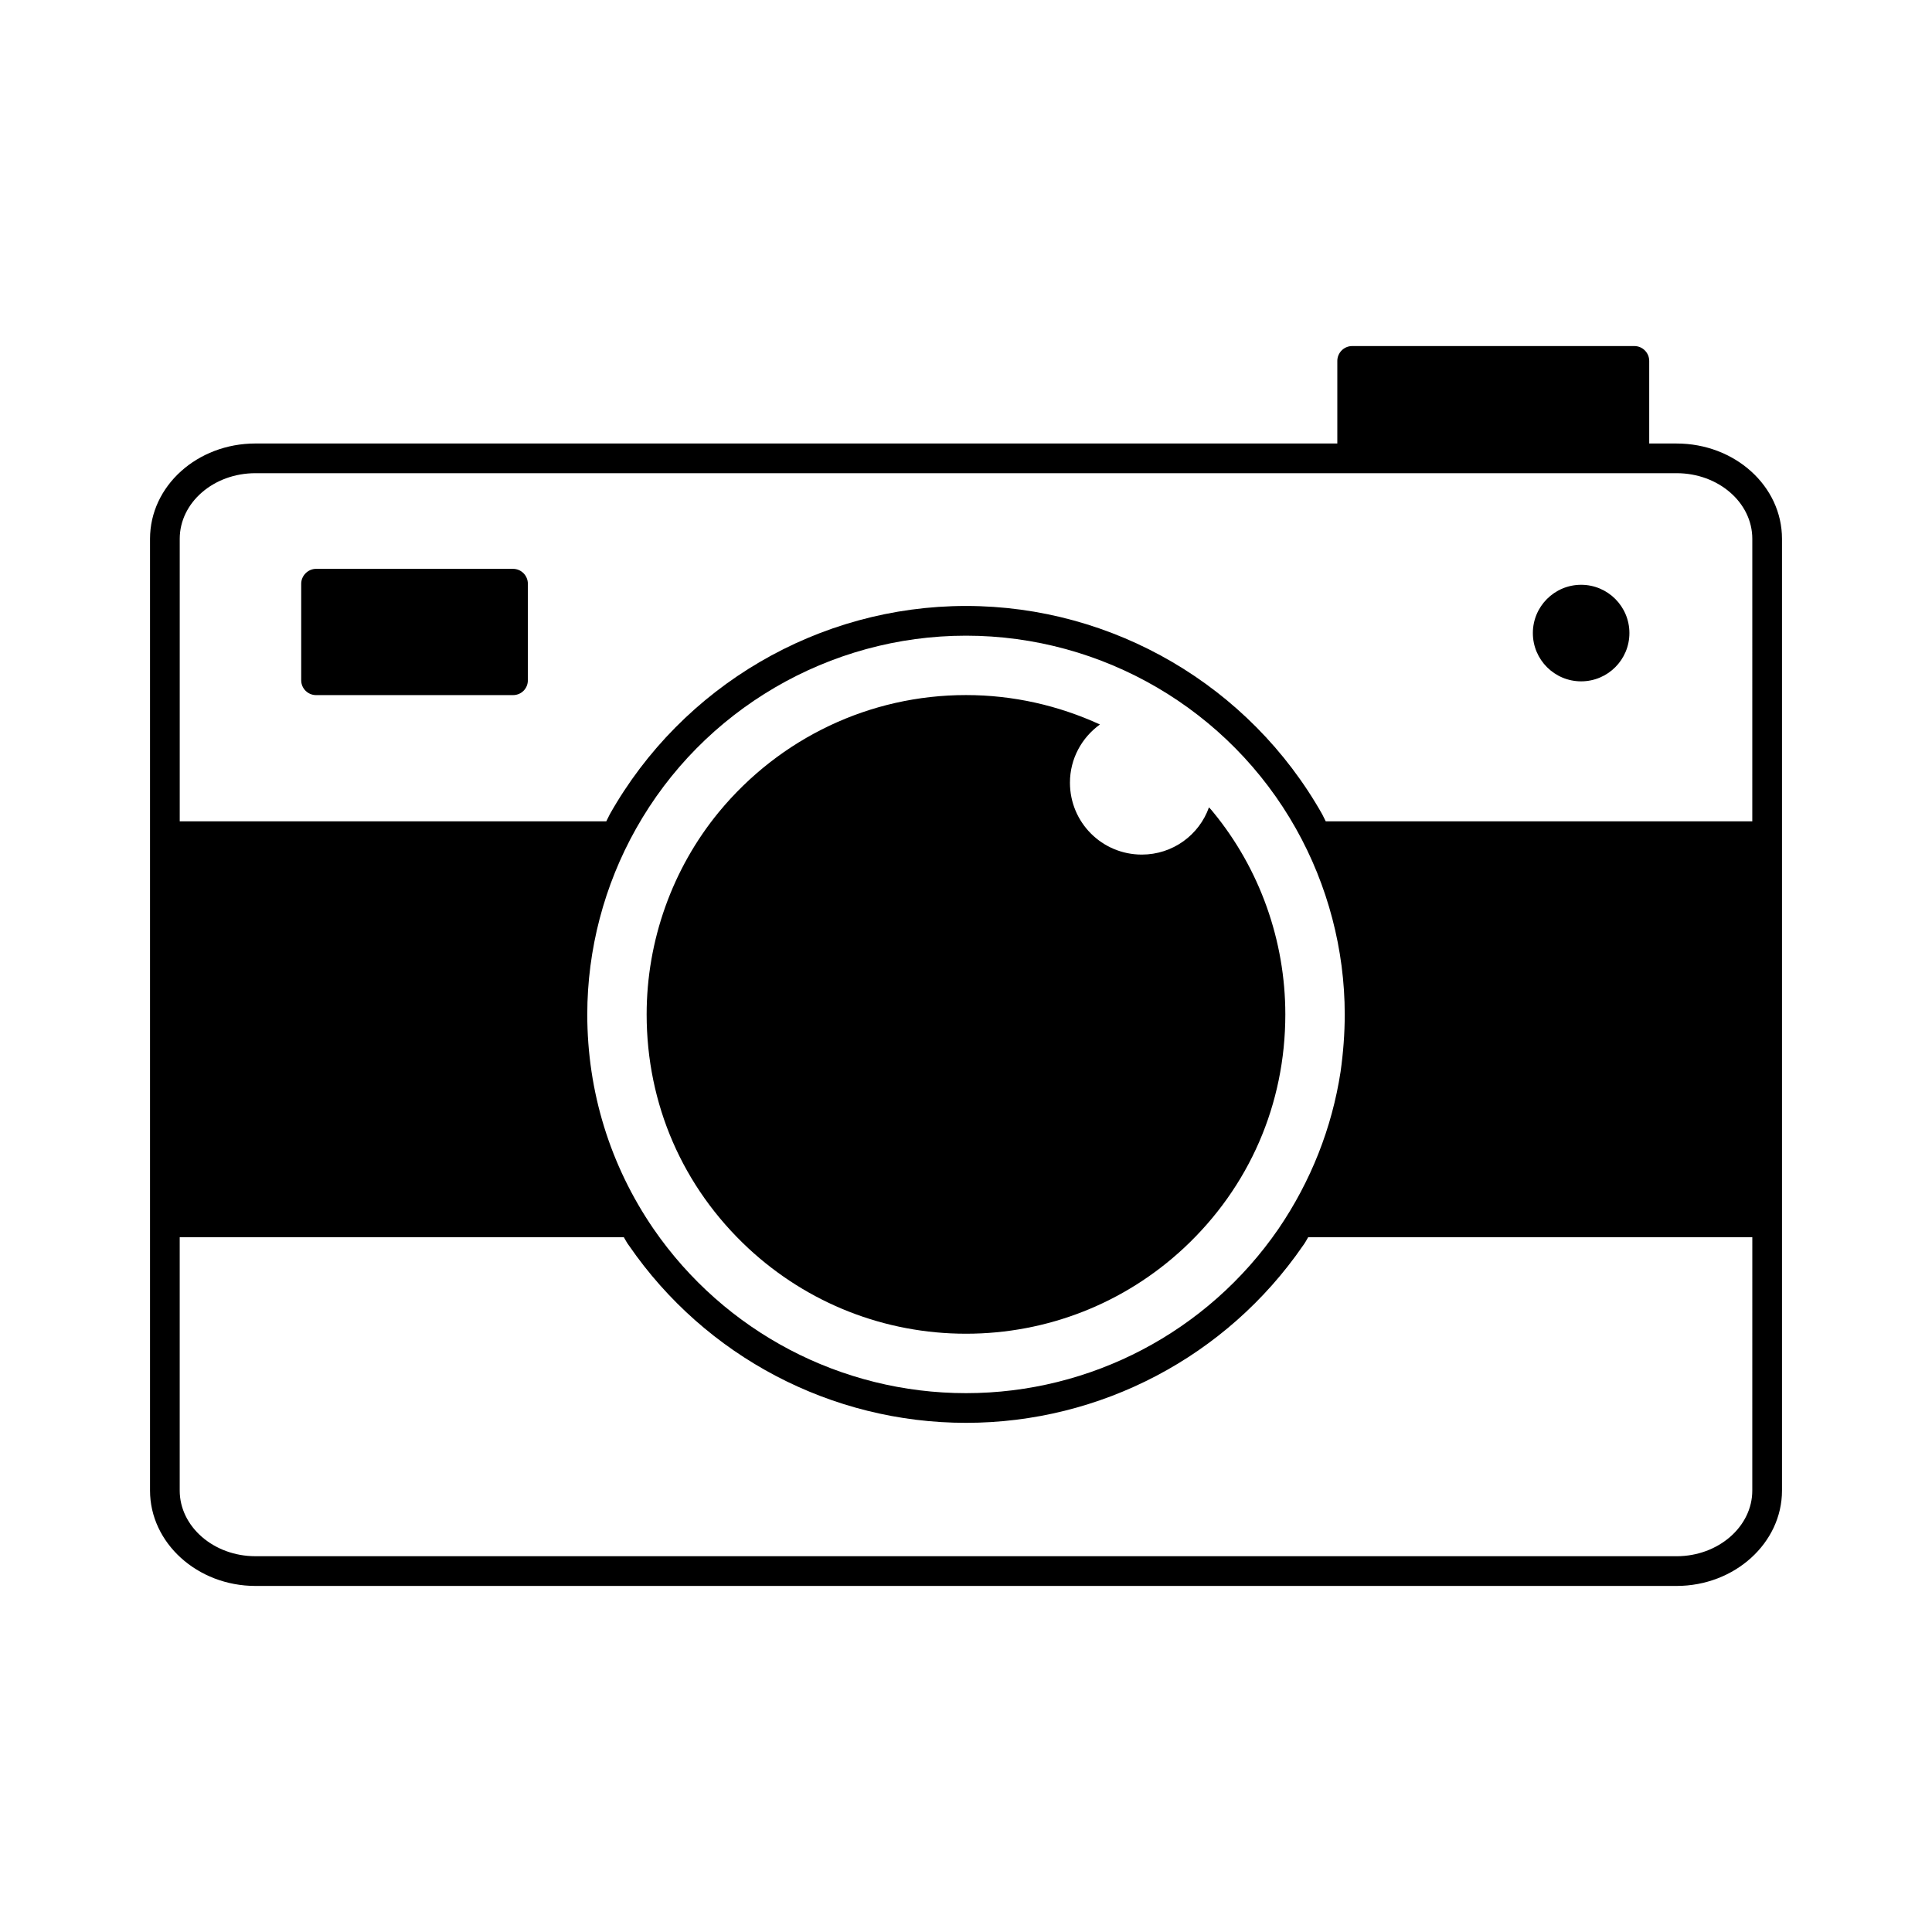
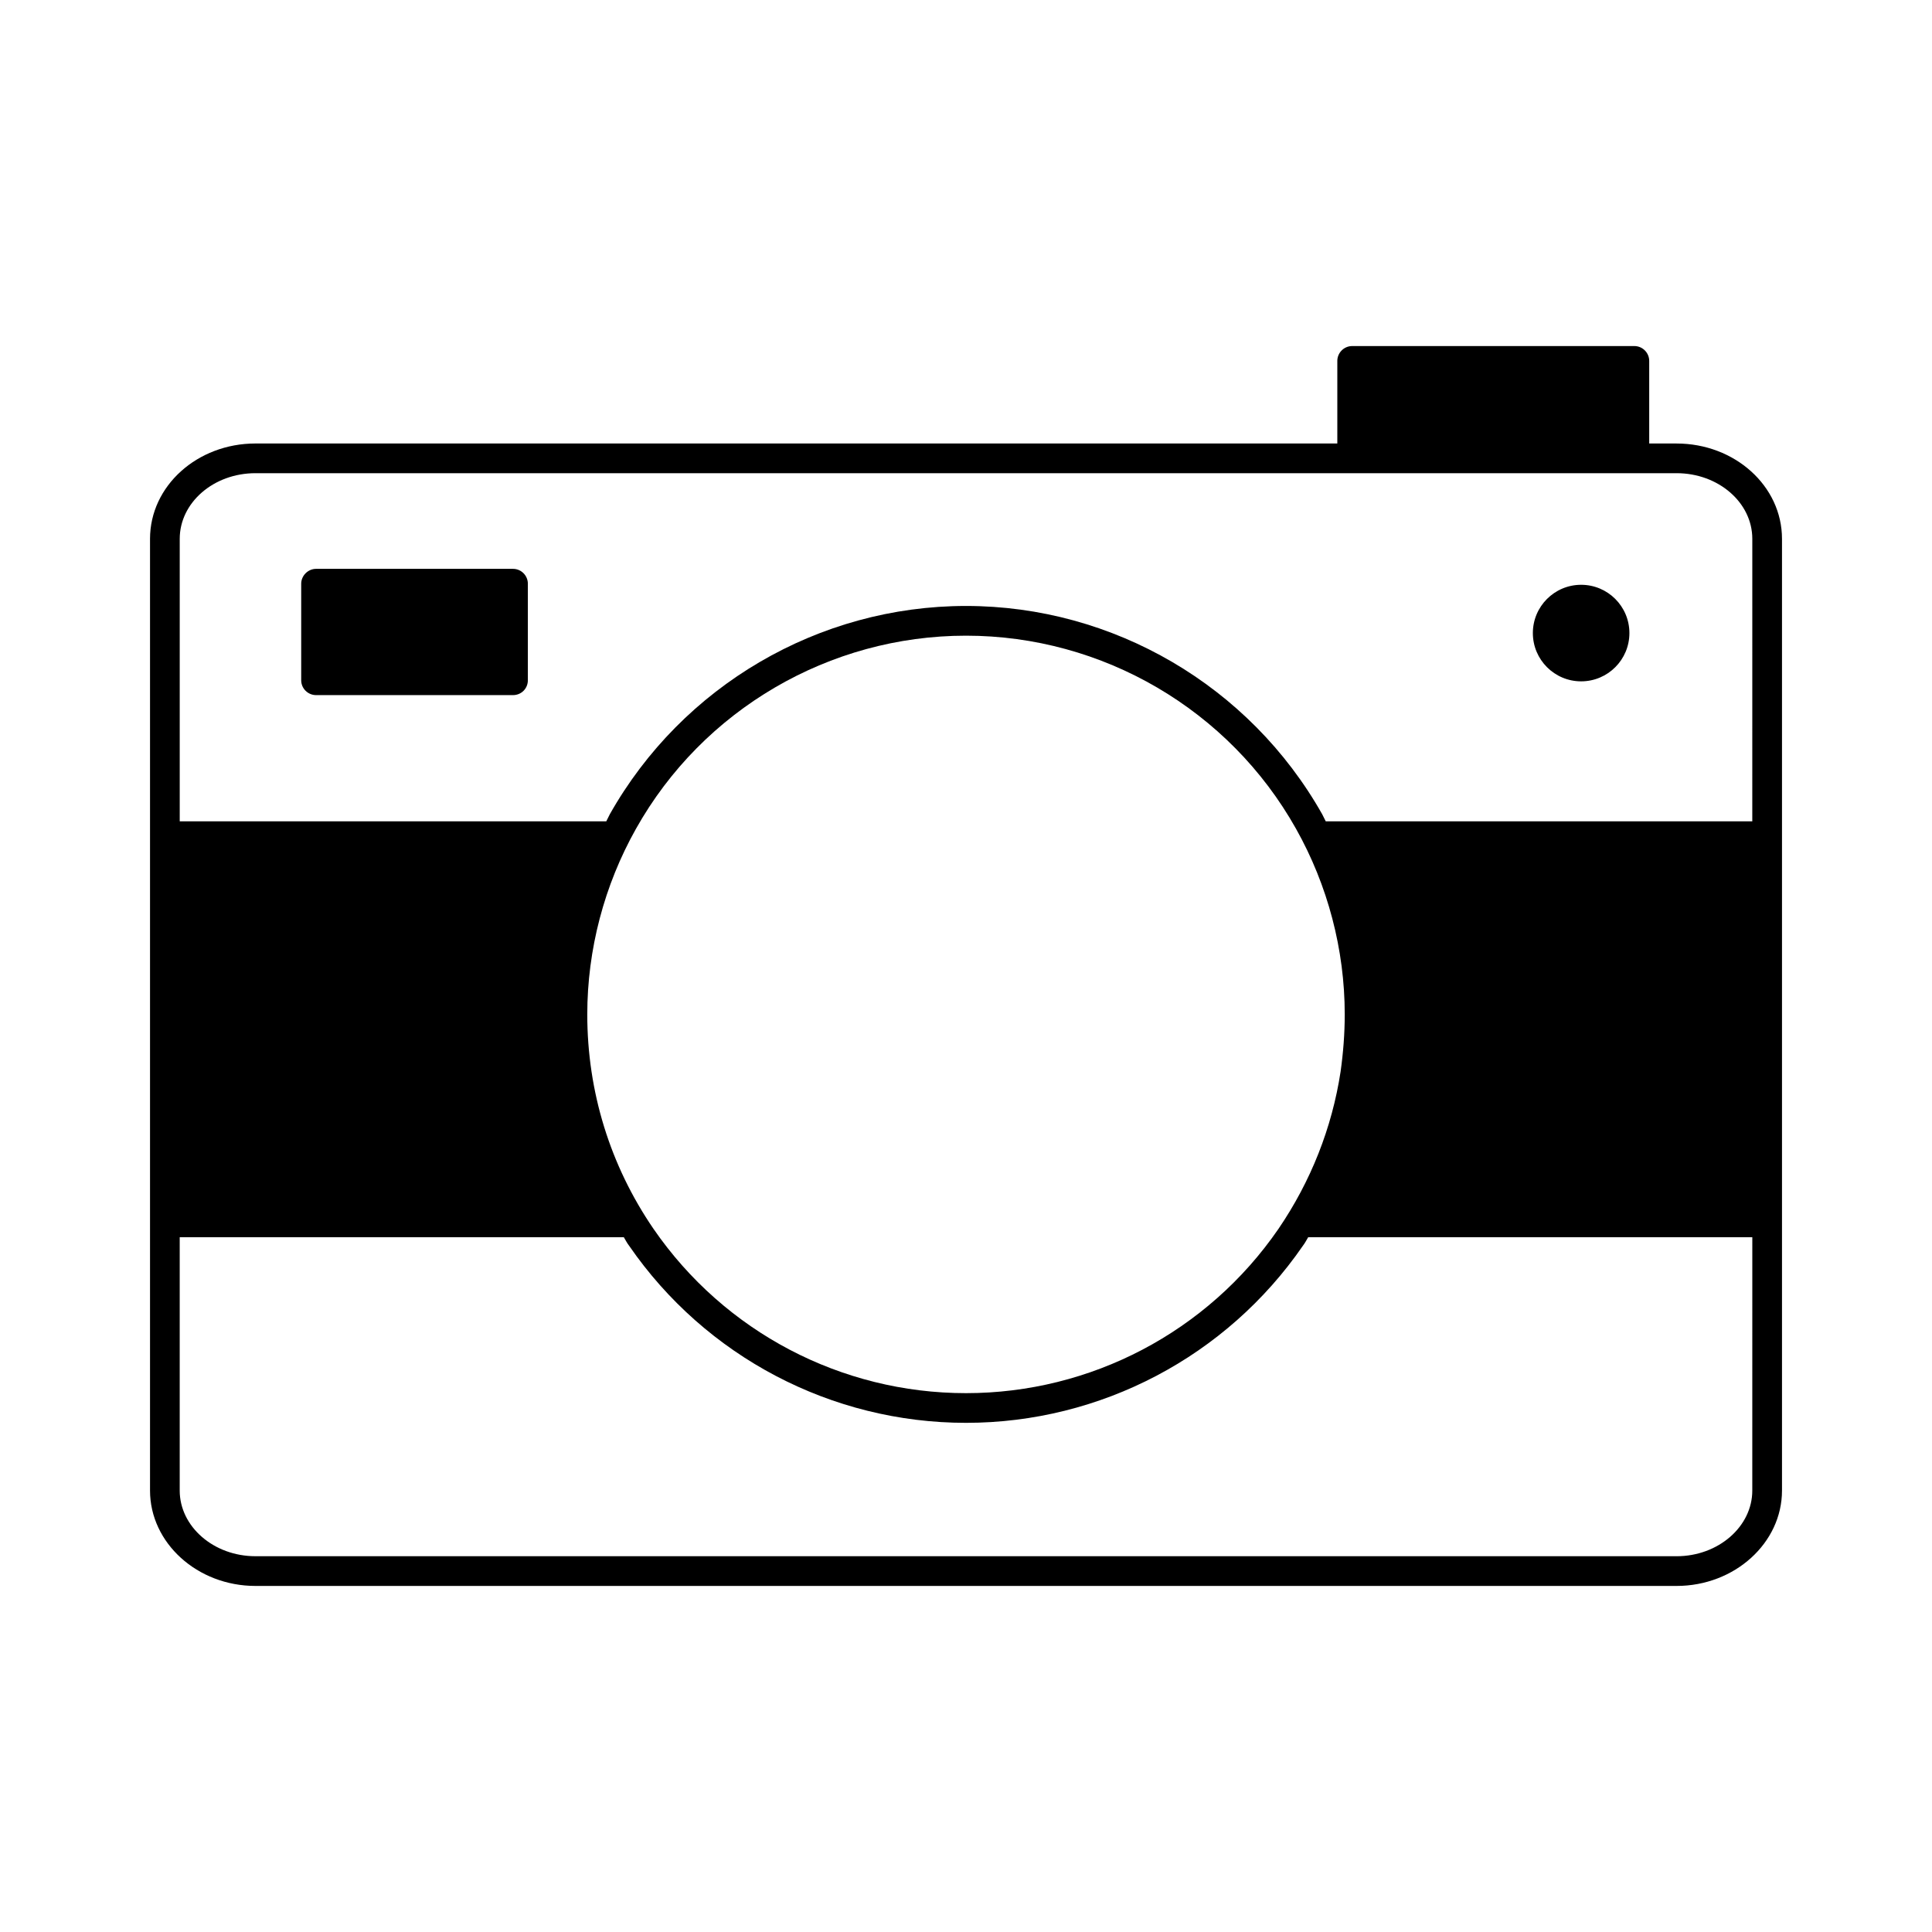
<svg xmlns="http://www.w3.org/2000/svg" fill="#000000" width="800px" height="800px" version="1.1" viewBox="144 144 512 512">
  <g>
    <path d="m588.3 261.53h-7.242v-21.883c0-2.125-1.73-3.938-3.938-3.938h-74.781c-2.203 0-3.938 1.812-3.938 3.938v21.883h-286.7c-15.43 0-27.945 11.258-27.945 25.27v252.22c0 13.855 12.516 25.27 27.945 25.27h376.6c15.43 0 27.945-11.414 27.945-25.27v-252.22c0-14.012-12.516-25.266-27.945-25.266zm20.074 277.49c0 9.523-8.973 17.398-20.074 17.398l-376.6-0.004c-11.098 0-20.074-7.871-20.074-17.398v-67.148h117.69c0.473 0.789 0.859 1.574 1.418 2.281 20.23 29.363 53.609 46.918 89.27 46.918s69.039-17.555 89.27-46.918c0.551-0.707 0.945-1.496 1.418-2.281h117.69zm-308.74-126.19c0-17.16 4.488-34.242 12.91-49.199 17.711-31.566 51.254-51.168 87.457-51.168s69.746 19.602 87.457 51.168c8.414 14.957 12.91 32.039 12.91 49.199 0 5.117-0.395 10.156-1.102 15.191-2.281 14.879-7.871 29.047-16.461 41.645-18.801 27.316-49.738 43.535-82.801 43.535s-64-16.215-82.812-43.531c-11.496-16.77-17.559-36.371-17.559-56.84zm308.74-51.168h-113.04c-0.316-0.629-0.629-1.258-0.945-1.891-19.207-34.008-55.34-55.184-94.387-55.184s-75.18 21.176-94.387 55.184c-0.316 0.629-0.629 1.258-0.945 1.891h-113.04v-74.863c0-9.605 8.973-17.398 20.074-17.398h376.6c11.098 0 20.074 7.793 20.074 17.398z" />
-     <path d="m400 497.45c21.492 0 41.957-8.031 57.703-22.672 17.398-16.215 26.922-38.18 26.922-61.953 0-19.523-6.769-38.574-19.129-53.609-0.316-0.395-0.707-0.867-1.109-1.258-2.598 7.32-9.605 12.516-17.789 12.516-10.547 0-19.051-8.5-19.051-19.051 0-6.375 3.148-11.965 7.949-15.43-11.012-5.039-22.984-7.793-35.504-7.793-25.426 0-49.277 11.336-65.496 31.016-12.352 15.035-19.129 34.086-19.129 53.609 0 23.773 9.523 45.738 26.922 61.953 15.75 14.645 36.219 22.672 57.711 22.672z" />
    <path d="m279.95 294.75h-52.191c-2.133 0-3.938 1.812-3.938 3.938v25.586c0 2.203 1.801 3.938 3.938 3.938h52.191c2.203 0 3.938-1.73 3.938-3.938v-25.586c0-2.129-1.73-3.938-3.938-3.938z" />
    <path d="m575.81 311.77c0 7.062-5.727 12.793-12.793 12.793-7.062 0-12.793-5.731-12.793-12.793 0-7.066 5.731-12.793 12.793-12.793 7.066 0 12.793 5.727 12.793 12.793" />
  </g>
</svg>